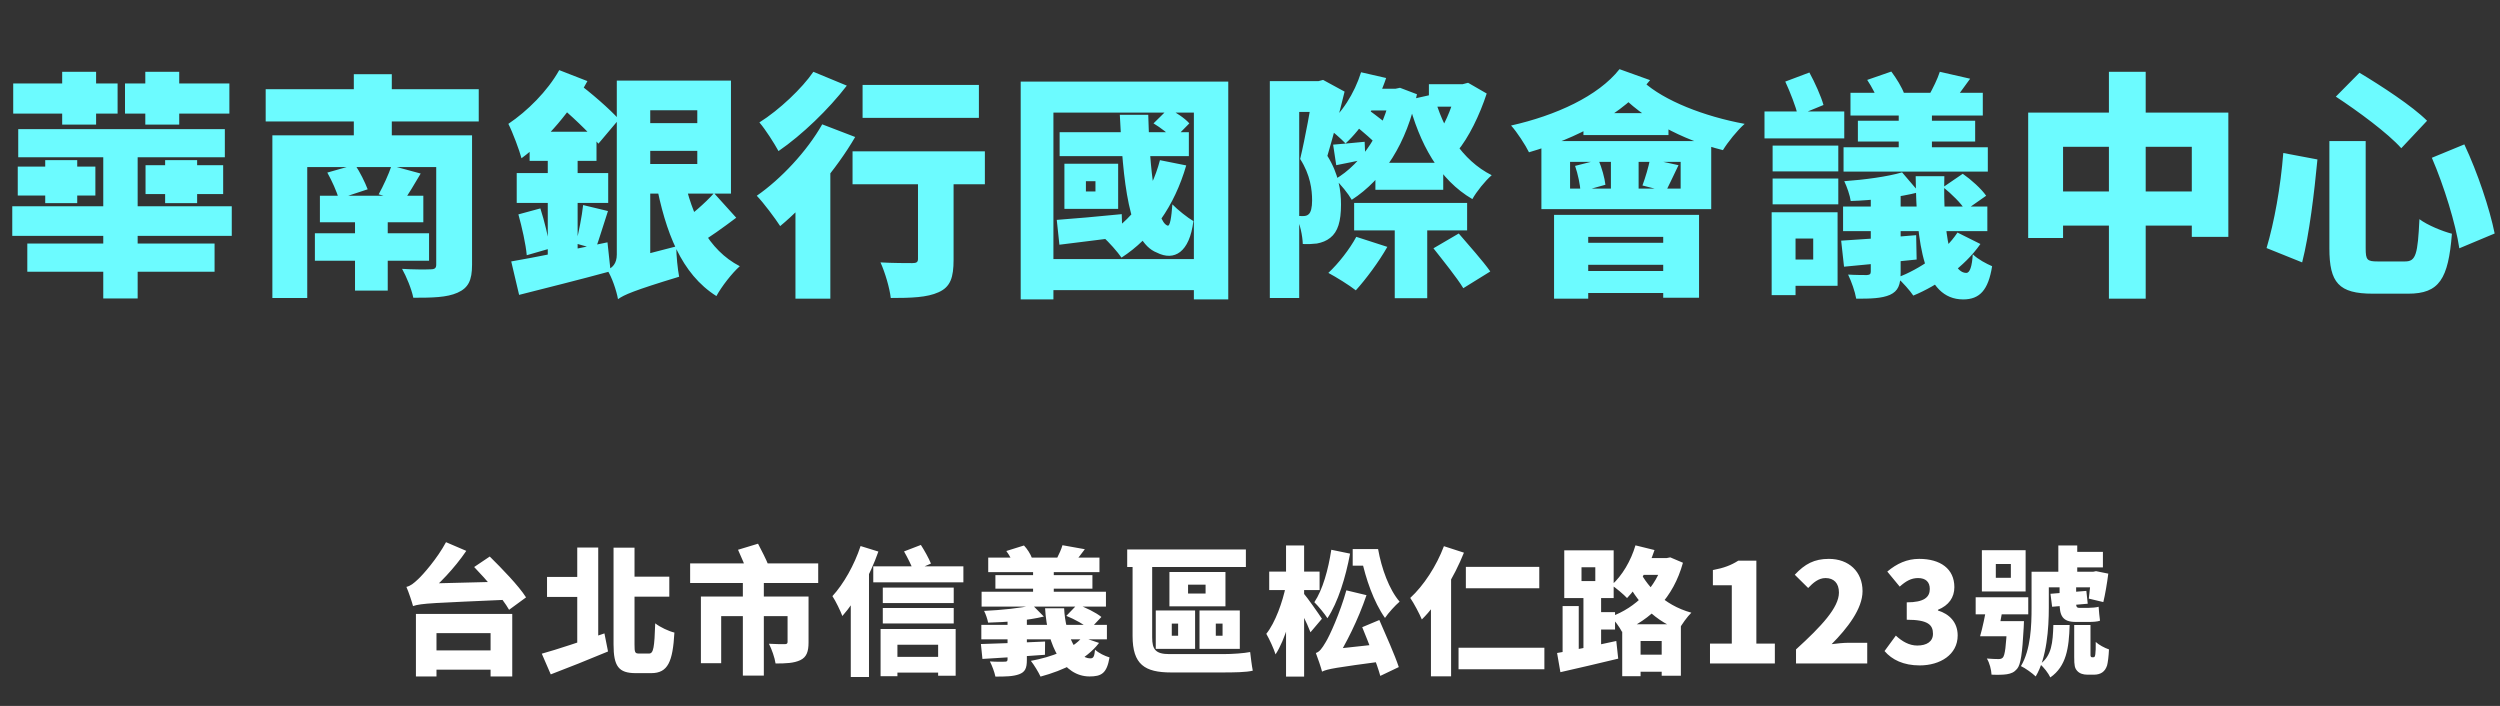
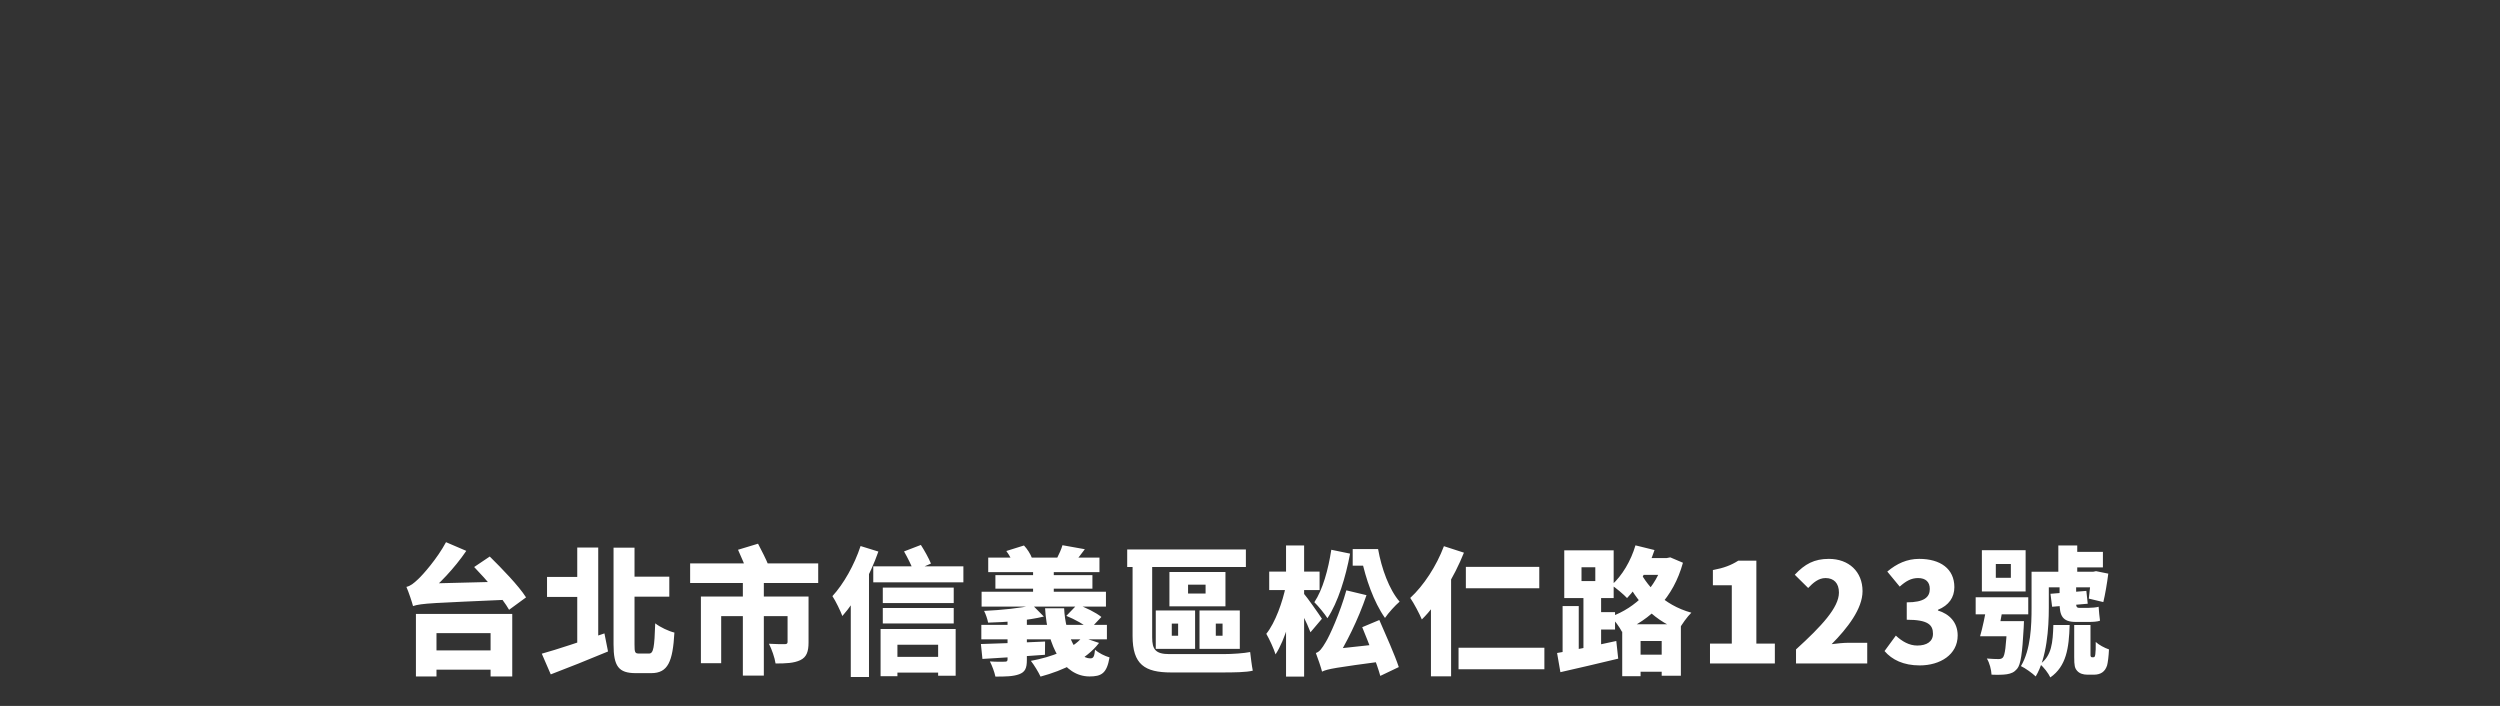
<svg xmlns="http://www.w3.org/2000/svg" width="471" height="133" viewBox="0 0 471 133" fill="none">
  <rect x="0" y="0" width="471" height="133" fill="#333333" stroke="none" />
-   <path d="M3.345 31.39V36.835H17.97V31.39H3.345ZM2.31 38.86V44.44H43.665V38.86H2.31ZM3.435 24.325V29.635H42.36V24.325H3.435ZM5.145 45.88V51.19H40.425V45.88H5.145ZM19.455 26.44V56.23H25.935V26.44H19.455ZM8.52 30.175V38.275H14.55V30.175H8.52ZM31.11 30.175V38.275H37.14V30.175H31.11ZM11.715 13.525V23.47H18.105V13.525H11.715ZM27.375 13.525V23.47H33.765V13.525H27.375ZM2.49 15.73V21.4H22.155V15.73H2.49ZM23.55 15.73V21.4H43.215V15.73H23.55ZM27.42 31.12V36.565H42.045V31.12H27.42ZM50.055 16.81V22.885H90.195V16.81H50.055ZM60.27 36.88V41.875H79.755V36.88H60.27ZM59.325 43.945V49.12H80.835V43.945H59.325ZM66.885 39.355V54.745H73.05V39.355H66.885ZM51.315 25.495V56.14H57.885V31.48H83.94V25.495H51.315ZM82.185 25.495V49.84C82.185 50.515 81.915 50.74 81.105 50.74C80.43 50.785 77.595 50.785 75.75 50.65C76.56 52.09 77.55 54.475 77.865 56.095C81.465 56.095 84.165 56.05 86.19 55.15C88.215 54.25 88.935 52.855 88.935 49.885V25.495H82.185ZM61.665 32.515C62.52 34.045 63.465 36.115 63.825 37.465L69.27 35.665C68.775 34.36 67.83 32.425 66.885 31.03L61.665 32.515ZM73.77 31.21C73.23 32.83 72.195 35.08 71.34 36.61L75.975 37.96C76.92 36.655 78.045 34.765 79.26 32.695L73.77 31.21ZM66.66 13.975V29.77H73.815V13.975H66.66ZM119.445 15.19V20.77H131.37V30.895H119.445V36.475H137.715V15.19H119.445ZM119.265 23.2V28.42H133.89V23.2H119.265ZM128.805 33.235L123.54 34.135C125.385 43.81 128.355 51.595 134.97 55.78C135.915 54.025 137.94 51.415 139.38 50.155C133.44 47.095 130.335 40.66 128.805 33.235ZM134.52 36.385C132.9 38.23 130.065 40.66 128.175 41.92L131.55 45.97C133.575 44.8 136.32 42.82 138.705 41.02L134.52 36.385ZM116.43 56.365C117.555 55.555 119.355 54.745 127.95 52.135C127.68 50.74 127.41 48.175 127.41 46.42L118.005 48.85L115.71 50.785L116.43 56.365ZM116.43 56.365C116.43 54.205 122.505 52.09 122.505 52.09V15.19H116.205V47.95C116.205 49.705 115.35 50.425 114.405 50.875C115.26 52.135 116.16 54.79 116.43 56.365ZM99.78 24.82V30.31H112.38V24.82H99.78ZM97.35 32.605V38.23H114.585V32.605H97.35ZM97.665 40.39C98.34 42.82 99.06 46.015 99.24 48.085L103.605 46.825C103.335 44.755 102.57 41.65 101.805 39.265L97.665 40.39ZM96.315 49.255L97.8 55.555C102.75 54.295 109.095 52.72 115.035 51.1L114.45 45.655C107.835 47.05 100.815 48.49 96.315 49.255ZM109.86 38.635C109.635 40.795 109.005 43.855 108.51 45.88L112.2 46.915C112.875 45.115 113.685 42.325 114.54 39.76L109.86 38.635ZM103.2 26.98V52.09L108.825 51.055V26.98H103.2ZM105.36 13.21C103.155 17.17 99.33 20.95 95.775 23.335C96.585 24.91 97.89 28.42 98.25 29.815C102.975 26.35 107.745 20.68 110.67 15.28L105.36 13.21ZM104.595 19.285C107.43 21.535 110.94 24.91 112.74 27.07L116.61 22.48C114.855 20.545 111.435 17.53 108.375 15.28L104.595 19.285ZM162.51 16V22.21H184.425V16H162.51ZM172.95 30.355V48.76C172.95 49.39 172.68 49.57 171.87 49.57C171.06 49.57 168.09 49.57 165.885 49.435C166.74 51.325 167.595 54.205 167.82 56.14C171.645 56.14 174.66 56.05 176.82 55.06C179.07 54.07 179.655 52.27 179.655 48.94V30.355H172.95ZM160.62 28.51V34.72H185.55V28.51H160.62ZM149.865 34.855V56.275H156.435V29.41L155.58 29.095L149.865 34.855ZM154.905 23.425C152.025 28.51 147.12 33.73 142.575 36.88C143.88 38.23 146.085 41.2 146.985 42.595C151.89 38.545 157.56 31.93 161.115 25.81L154.905 23.425ZM153.24 13.525C151.125 16.63 146.805 20.725 143.07 23.065C144.195 24.37 145.86 26.98 146.67 28.465C151.125 25.405 156.12 20.59 159.54 16.135L153.24 13.525ZM199.635 24.91V29.41H223.98V24.91H199.635ZM217.32 23.245C218.67 24.055 220.335 25.315 221.1 26.26L224.07 23.245C223.26 22.3 221.55 21.175 220.155 20.455L217.32 23.245ZM218.535 30.175C216.87 36.565 213.135 41.65 207.825 44.665C208.86 45.52 210.615 47.545 211.29 48.535C217.005 44.845 221.28 38.815 223.485 31.165L218.535 30.175ZM199.095 41.425L199.59 46.105C203.1 45.655 207.33 45.16 211.47 44.62L211.335 40.345C206.79 40.795 202.29 41.2 199.095 41.425ZM204.585 34.135H206.385V36.07H204.585V34.135ZM200.535 30.85V39.355H210.66V30.85H200.535ZM210.975 21.625C211.56 34 212.595 45.52 217.95 47.59C221.235 49.255 224.115 47.545 224.835 41.65C223.8 41.065 221.82 39.49 220.875 38.5C220.695 40.975 220.425 42.685 219.975 42.505C217.77 41.785 216.555 31.93 216.33 21.625H210.975ZM192.3 15.37V56.41H198.465V21.22H224.925V56.41H231.405V15.37H192.3ZM196.215 48.805V54.655H228.435V48.805H196.215ZM239.235 15.28V56.14H244.77V21.085H249.405V15.28H239.235ZM247.425 15.28V17.035C247.02 19.78 245.895 26.035 244.95 29.95C246.885 32.965 247.2 35.8 247.2 37.78C247.2 39.085 246.975 39.985 246.57 40.345C246.3 40.615 245.94 40.705 245.535 40.705C245.13 40.705 244.725 40.705 244.14 40.66C244.95 42.145 245.4 44.485 245.445 45.97C246.435 46.015 247.38 45.97 248.1 45.88C249.045 45.7 249.9 45.385 250.62 44.8C252.06 43.675 252.645 41.695 252.645 38.545C252.645 35.98 252.24 32.83 250.08 29.365C251.115 25.855 252.375 21.175 253.32 17.26L249.27 15.055L248.415 15.28H247.425ZM259.125 30.67V35.755H271.905V30.67H259.125ZM255.12 38.23V43.405H276.405V38.23H255.12ZM256.83 16.72V20.815H263.355V16.72H256.83ZM255.255 23.605C256.785 24.82 258.81 26.575 259.8 27.655L262.5 24.415C261.465 23.425 259.35 21.805 257.865 20.725L255.255 23.605ZM270.06 46.78C271.905 49.12 274.515 52.36 275.685 54.295L280.77 51.145C279.42 49.21 276.675 46.15 274.83 43.99L270.06 46.78ZM262.05 16.72V17.575C260.7 24.46 256.605 30.85 251.52 33.775C252.555 34.675 253.995 36.475 254.67 37.645C260.655 33.775 265.065 26.98 266.955 17.755L263.76 16.54L262.905 16.72H262.05ZM269.205 15.865V20.095H276.135V15.865H269.205ZM256.425 13.615C255.165 17.62 252.78 21.4 249.765 23.785C250.845 24.55 252.69 26.17 253.5 27.025C256.65 24.145 259.53 19.555 261.15 14.695L256.425 13.615ZM274.38 15.865V16.855C273.84 19.33 272.535 22.885 271.05 25C272.04 25.81 273.705 27.475 274.47 28.6C276.72 25.945 278.79 21.625 280.095 17.62L276.585 15.595L275.55 15.865H274.38ZM255.525 44.62C254.265 46.96 252.15 49.66 250.26 51.415C251.7 52.18 254.175 53.71 255.435 54.7C257.28 52.675 259.8 49.3 261.375 46.51L255.525 44.62ZM270.105 17.755L265.29 18.835C267.45 27.16 271.14 33.865 277.395 37.51C278.16 36.115 279.825 34.045 281.04 33.01C275.46 30.22 271.815 24.37 270.105 17.755ZM262.77 40.39V56.185H268.89V40.39H262.77ZM251.16 27.25L251.745 31.12C253.68 30.76 255.255 30.4 257.235 29.995L257.1 26.71C254.76 26.935 252.915 27.115 251.16 27.25ZM295.8 30.49H316.635V35.53H295.8V30.49ZM290.4 26.575V39.4H322.395V26.575H290.4ZM298.32 21.31V25.45H314.34V21.31H298.32ZM303.495 27.88V37.42H308.715V27.88H303.495ZM296.745 31.255C297.285 32.785 297.69 34.81 297.78 36.115L302.46 34.81C302.325 33.55 301.785 31.615 301.155 30.13L296.745 31.255ZM310.875 29.95C310.605 31.39 309.975 33.505 309.435 34.945L313.845 36.07C314.475 34.855 315.285 33.055 316.23 31.12L310.875 29.95ZM292.785 40.48V56.275H299.22V44.62H313.35V56.095H320.1V40.48H292.785ZM296.43 45.745V49.885H316.095V45.745H296.43ZM296.43 51.055V55.195H316.095V51.055H296.43ZM305.115 13.03C301.11 18.115 293.1 21.76 284.685 23.65C285.765 24.82 287.43 27.385 288.06 28.69C297.06 26.08 305.79 21.535 310.875 15.1L305.115 13.03ZM309.57 15.37L304.755 17.26C309.435 22.345 316.86 26.35 324.6 28.285C325.5 26.8 327.345 24.505 328.695 23.335C321.09 21.94 313.485 18.97 309.57 15.37ZM357.72 18.61V29.77H363.975V18.61H357.72ZM352.455 35.125V51.145C352.455 51.64 352.275 51.775 351.735 51.82C351.285 51.82 349.53 51.82 348.18 51.73C348.81 53.035 349.485 54.925 349.71 56.275C352.455 56.275 354.48 56.23 356.055 55.555C357.63 54.835 358.08 53.665 358.08 51.325V35.125H352.455ZM365.46 13.525C365.055 14.83 364.155 16.63 363.435 17.935L367.89 19.24C368.79 18.115 369.915 16.585 371.175 14.83L365.46 13.525ZM351.78 15.055C352.68 16.405 353.625 18.205 353.94 19.375L358.755 17.665C358.35 16.495 357.27 14.74 356.325 13.48L351.78 15.055ZM366.09 35.26C367.665 36.52 369.51 38.32 370.275 39.625L374.19 36.88C373.29 35.575 371.4 33.865 369.78 32.74L366.09 35.26ZM346.875 45.34L347.415 50.245C351.375 49.885 356.325 49.39 361.095 48.895L361.005 44.305C355.785 44.755 350.565 45.115 346.875 45.34ZM358.35 32.47C355.65 33.28 351.24 33.865 347.46 34.135C347.955 35.17 348.54 36.835 348.675 37.87C352.77 37.735 357.765 37.195 361.545 36.205L358.35 32.47ZM348.63 17.485V21.76H373.56V17.485H348.63ZM350.025 22.75V26.665H372.12V22.75H350.025ZM347.325 27.745V32.335H374.505V27.745H347.325ZM347.235 38.905V43.54H374.415V38.905H347.235ZM360.915 33.19C361.05 46.015 362.445 56.41 369.87 56.41C372.975 56.41 374.595 54.655 375.315 50.155C374.19 49.66 372.705 48.895 371.67 47.905C371.535 50.155 371.13 51.415 370.455 51.415C367.575 51.415 366.045 44.395 366.315 33.19H360.915ZM368.79 43.81C366.315 47.59 361.725 50.65 357.45 52.315C358.44 53.17 359.835 54.745 360.465 55.69C365.055 53.8 370.14 50.245 373.11 45.97L368.79 43.81ZM333.96 27.43V32.29H346.335V27.43H333.96ZM333.96 33.64V38.5H346.335V33.64H333.96ZM332.43 20.995V26.08H347.46V20.995H332.43ZM336.3 39.985V44.935H341.61V48.895H336.3V53.845H346.2V39.985H336.3ZM333.78 39.985V55.6H338.28V39.985H333.78ZM336.345 15.37C337.29 17.395 338.325 20.095 338.73 21.76L343.545 19.78C343.095 18.16 341.925 15.55 340.89 13.66L336.345 15.37ZM382.11 21.22V44.845H388.68V27.655H412.935V44.62H419.82V21.22H382.11ZM385.485 36.07V42.505H416.715V36.07H385.485ZM397.32 13.525V56.275H404.25V13.525H397.32ZM438.855 26.575V46.78C438.855 53.26 440.61 55.33 447.045 55.33C448.305 55.33 452.355 55.33 453.705 55.33C459.555 55.33 461.265 52.585 461.94 44.035C460.185 43.585 457.305 42.415 455.82 41.29C455.505 47.95 455.145 49.255 453.12 49.255C452.13 49.255 448.89 49.255 447.945 49.255C445.965 49.255 445.695 48.985 445.695 46.78V26.575H438.855ZM430.17 28.825C429.675 35.26 428.46 41.875 427.02 46.735L433.725 49.435C435.075 44.17 436.02 36.205 436.605 30.04L430.17 28.825ZM458.16 29.725C460.455 35.035 462.66 42.19 463.335 46.78L469.995 43.99C469.05 39.31 466.8 32.56 464.28 27.205L458.16 29.725ZM440.07 18.205C444.255 20.95 449.925 25.135 452.4 27.925L457.26 22.75C454.47 19.96 448.575 16.135 444.525 13.705L440.07 18.205Z" fill="#6CFBFF" />
  <path d="M80.206 122.53V126.17H94.376V122.53H80.206ZM78.36 115.666V127.444H82.234V119.28H92.426V127.444H96.508V115.666H78.36ZM89.332 106.826C91.672 109.27 94.662 112.676 95.91 114.886L99.108 112.546C97.704 110.336 94.558 107.112 92.27 104.85L89.332 106.826ZM77.814 114.184C77.814 113.534 79.972 112.416 79.972 112.416V112.312C82.65 110.18 85.64 107.034 87.85 103.784L84.028 102.146C82.39 105.214 79.66 108.308 78.776 109.114C77.918 109.92 77.346 110.388 76.566 110.57C77.008 111.584 77.632 113.456 77.814 114.184ZM77.814 114.184C79.426 113.638 81.584 113.612 96.196 112.962C96.04 112.156 95.884 110.596 95.858 109.556L80.232 109.946L77.762 111.246L77.814 114.184ZM103.06 108.698V112.468H110.808V108.698H103.06ZM115.592 103.186V121.412C115.592 125.546 116.554 126.82 119.778 126.82C120.35 126.82 122.092 126.82 122.69 126.82C125.862 126.82 126.746 124.636 127.058 119.176C126.044 118.942 124.354 118.162 123.444 117.434C123.288 121.958 123.132 123.128 122.274 123.128C121.962 123.128 120.74 123.128 120.402 123.128C119.622 123.128 119.544 122.92 119.544 121.438V103.186H115.592ZM108.754 103.16V122.712H112.706V103.16H108.754ZM102.072 123.154L103.762 127.054C106.908 125.858 110.886 124.272 114.552 122.738L113.876 119.332C109.638 120.788 104.906 122.374 102.072 123.154ZM117.646 108.646V112.416H126.096V108.646H117.646ZM139.954 108.802V127.288H143.906V108.802H139.954ZM130.022 106.15V109.842H154.15V106.15H130.022ZM132.05 112.39V124.948H135.872V116.082H149.21V112.39H132.05ZM148.378 112.39V120.944C148.378 121.256 148.222 121.36 147.806 121.36C147.442 121.36 145.908 121.36 144.868 121.282C145.388 122.296 145.96 123.908 146.116 125C148.04 125 149.548 124.948 150.77 124.376C151.966 123.804 152.33 122.764 152.33 121.022V112.39H148.378ZM139.044 103.576C139.642 104.902 140.448 106.722 140.76 107.788L144.764 106.462C144.348 105.396 143.464 103.68 142.814 102.432L139.044 103.576ZM166.318 110.7V113.612H179.682V110.7H166.318ZM166.318 114.548V117.46H179.682V114.548H166.318ZM168.268 123.752V126.716H177.758V123.752H168.268ZM164.524 106.696V109.712H181.502V106.696H164.524ZM165.902 118.5V127.392H169.074V121.464H176.744V127.314H180.046V118.5H165.902ZM170.322 103.888C170.972 105.032 171.778 106.618 172.116 107.606L175.392 106.176C175.002 105.214 174.196 103.758 173.494 102.666L170.322 103.888ZM162.132 102.874C160.962 106.436 158.934 110.024 156.828 112.312C157.426 113.196 158.388 115.198 158.7 116.056C161.378 113.066 163.952 108.282 165.486 103.914L162.132 102.874ZM160.286 110.336V127.548H163.718V106.93V106.904L160.286 110.336ZM186.182 105.058V107.788H207.138V105.058H186.182ZM187.534 108.36V110.908H205.812V108.36H187.534ZM184.934 111.48V114.288H208.36V111.48H184.934ZM184.882 117.72V120.45H208.542V117.72H184.882ZM194.632 106.696V112.91H198.532V106.696H194.632ZM200.17 102.718C199.962 103.446 199.52 104.434 199.13 105.188L202.406 105.968C202.926 105.37 203.628 104.512 204.382 103.472L200.17 102.718ZM184.804 121.334L185.09 124.142C188.314 123.96 192.682 123.674 196.868 123.362L196.894 120.866C192.474 121.074 187.846 121.256 184.804 121.334ZM189.822 115.146V124.22C189.822 124.558 189.692 124.662 189.302 124.662C188.938 124.688 187.482 124.688 186.494 124.61C186.91 125.416 187.352 126.586 187.534 127.47C189.458 127.47 190.888 127.444 192.006 127.028C193.124 126.612 193.462 125.91 193.462 124.324V115.146H189.822ZM194.554 114.028C192.344 114.574 188.652 114.938 185.402 115.094C185.714 115.692 186.052 116.68 186.156 117.304C189.562 117.226 193.67 116.888 196.66 116.16L194.554 114.028ZM196.894 114.6C197.31 121.828 200.378 127.418 205.24 127.444C207.528 127.444 208.516 126.872 209.036 123.856C208.152 123.596 207.008 123.05 206.306 122.4C206.176 123.674 206.02 124.038 205.422 124.038C202.952 124.064 200.716 119.67 200.482 114.6H196.894ZM203.888 120.06C202.068 122.296 198.168 123.778 194.216 124.506C194.788 125.208 195.698 126.716 196.036 127.47C200.378 126.3 204.668 124.272 207.06 121.126L203.888 120.06ZM200.898 116.03C202.458 116.654 204.408 117.746 205.318 118.552L207.502 116.238C206.488 115.406 204.486 114.418 202.952 113.898L200.898 116.03ZM189.588 103.81C190.16 104.564 190.732 105.63 190.914 106.332L194.398 105.084C194.138 104.382 193.54 103.42 192.916 102.77L189.588 103.81ZM223.83 110.154H227.132V111.818H223.83V110.154ZM220.32 107.762V114.236H230.876V107.762H220.32ZM220.762 117.486H221.958V119.774H220.762V117.486ZM217.746 115.016V122.244H225.156V115.016H217.746ZM229.056 117.486H230.33V119.774H229.056V117.486ZM225.988 115.016V122.244H233.58V115.016H225.988ZM212.364 103.524V106.826H234.724V103.524H212.364ZM213.378 103.524V119.826C213.378 125.182 215.666 126.69 220.632 126.69C221.88 126.69 228.484 126.69 230.226 126.69C232.384 126.69 234.88 126.664 236.024 126.352C235.842 125.468 235.634 123.752 235.53 122.842C234.36 123.076 232.228 123.232 230.434 123.232C228.536 123.232 221.776 123.232 220.32 123.232C217.72 123.232 217.07 122.374 217.07 120.086V103.524H213.378ZM239.118 107.684V111.168H248.608V107.684H239.118ZM242.29 102.77V127.47H245.696V102.77H242.29ZM242.264 110.362C241.64 113.43 240.262 117.304 238.572 119.41C239.17 120.45 239.976 122.192 240.314 123.284C242.108 120.554 243.538 115.51 244.214 111.168L242.264 110.362ZM245.566 111.74L243.928 113.066C244.786 114.496 246.268 117.434 246.892 119.124L249.05 116.576C248.556 115.796 246.242 112.494 245.566 111.74ZM249.076 126.534C249.076 125.884 251.572 124.558 251.572 124.558V124.506C253.574 121.308 255.862 116.81 257.448 112.13L253.652 111.22C252.482 115.432 250.48 119.852 249.752 120.996C249.05 122.192 248.582 122.816 247.906 123.024C248.296 124.012 248.894 125.806 249.076 126.534ZM249.076 126.534C250.142 126.014 251.624 125.78 260.958 124.532C260.776 123.752 260.516 122.296 260.49 121.282L250.688 122.348L248.92 123.544L249.076 126.534ZM256.642 118.162C257.838 121.1 259.398 124.974 260.048 127.34L263.532 125.676C262.778 123.388 261.088 119.618 259.866 116.81L256.642 118.162ZM250.818 103.576C250.246 107.32 249.206 111.09 247.62 113.456C248.348 114.158 249.622 115.718 250.09 116.472C252.066 113.508 253.522 108.776 254.354 104.304L250.818 103.576ZM255.862 103.446V105.162H256.486C257.292 109.01 258.8 113.404 260.932 116.42C261.556 115.484 262.882 114.028 263.688 113.352C261.712 111.064 260.282 107.112 259.632 103.446H255.862ZM254.848 103.446V106.566H259.086V103.446H254.848ZM276.168 106.8V110.83H290V106.8H276.168ZM274.79 122.036V126.092H290.962V122.036H274.79ZM269.59 110.726V127.418H273.386V107.034L273.334 106.982L269.59 110.726ZM272.034 102.9C270.63 106.644 268.212 110.336 265.69 112.65C266.366 113.612 267.484 115.744 267.874 116.706C270.968 113.664 273.984 108.698 275.804 104.122L272.034 102.9ZM307.186 123.336V126.56H315.168V123.336H307.186ZM308.226 105.136V108.308H314.674V105.136H308.226ZM305.626 117.616V127.392H309.084V120.762H313.062V127.314H316.676V117.616H305.626ZM313.374 105.136V105.734C312.048 110.622 308.2 114.496 303.468 116.186C304.196 116.862 305.132 118.162 305.574 119.02C311.06 116.706 315.246 112.624 317.066 106.02L314.674 105.006L314.024 105.136H313.374ZM308.122 102.744C307.264 105.656 305.6 108.49 303.624 110.232C304.456 110.778 305.912 112 306.536 112.676C308.616 110.544 310.566 107.112 311.71 103.628L308.122 102.744ZM308.538 106.8L305.964 108.334C307.576 112.234 310.956 116.68 316.312 118.63C316.806 117.668 317.898 116.16 318.652 115.432C313.348 113.976 310.02 110.206 308.538 106.8ZM294.394 114.184V123.674H297.436V114.184H294.394ZM297.956 106.878H300.556V109.478H297.956V106.878ZM294.706 103.68V112.676H304.014V103.68H294.706ZM298.32 111.48V122.946H301.648V111.48H298.32ZM293.354 123.024L293.978 126.638C297.072 125.936 301.128 125 304.872 124.09L304.508 120.762C300.53 121.646 296.214 122.556 293.354 123.024ZM299.698 115.328V118.604H304.274V115.328H299.698ZM322.162 125H334.382V121.256H330.898V105.63H327.492C326.14 106.488 324.788 107.008 322.708 107.398V110.258H326.27V121.256H322.162V125ZM338.37 125H351.786V121.1H348.25C347.366 121.1 346.04 121.23 345.078 121.36C348.042 118.37 350.902 114.704 350.902 111.376C350.902 107.684 348.302 105.292 344.558 105.292C341.802 105.292 340.034 106.254 338.136 108.282L340.658 110.778C341.594 109.79 342.608 108.906 343.934 108.906C345.494 108.906 346.456 109.868 346.456 111.636C346.456 114.444 343.206 117.954 338.37 122.348V125ZM361.676 125.364C365.524 125.364 368.826 123.336 368.826 119.722C368.826 117.226 367.24 115.666 365.108 115.016V114.886C367.162 114.054 368.202 112.546 368.202 110.622C368.202 107.164 365.576 105.292 361.572 105.292C359.284 105.292 357.36 106.176 355.566 107.684L357.906 110.518C359.076 109.478 360.064 108.906 361.364 108.906C362.794 108.906 363.574 109.634 363.574 110.96C363.574 112.494 362.534 113.482 359.232 113.482V116.758C363.288 116.758 364.172 117.746 364.172 119.41C364.172 120.866 363.002 121.62 361.208 121.62C359.7 121.62 358.348 120.84 357.178 119.748L355.046 122.66C356.45 124.298 358.608 125.364 361.676 125.364ZM376.012 106.254H378.846V108.854H376.012V106.254ZM373.386 103.654V111.428H381.628V103.654H373.386ZM372.216 112.52V115.744H382.122V112.52H372.216ZM374.322 113.976C374.01 115.926 373.516 118.266 373.048 119.878H376.272C376.636 118.344 377.104 116.004 377.442 113.976H374.322ZM375.362 117.018L374.738 119.878H379.47V117.018H375.362ZM378.144 117.018V117.46C377.962 121.75 377.728 123.44 377.338 123.882C377.104 124.116 376.87 124.168 376.506 124.168C376.064 124.168 375.206 124.142 374.322 124.064C374.842 124.896 375.154 126.17 375.206 127.106C376.35 127.158 377.442 127.132 378.092 127.028C378.898 126.898 379.47 126.664 380.016 126.014C380.718 125.208 381.004 123.05 381.264 118.24C381.29 117.824 381.316 117.018 381.316 117.018H378.144ZM389.402 103.966V106.904H396.188V103.966H389.402ZM384.488 107.71V110.648H394.862V107.71H384.488ZM382.746 107.71V114.496C382.746 117.798 382.616 122.348 380.744 125.494C381.498 125.832 382.954 126.872 383.526 127.444C385.632 123.934 385.996 118.318 385.996 114.522V107.71H382.746ZM386.308 111.87L386.62 114.314L393.328 113.742L393.068 111.324L386.308 111.87ZM393.952 107.71V108.1C393.874 109.634 393.692 111.584 393.536 112.78L396.266 113.43C396.604 112.052 396.968 109.92 397.202 108.074L394.888 107.606L394.394 107.71H393.952ZM386.854 117.746C386.75 121.074 386.542 123.57 384.332 125.13C385.034 125.676 385.918 126.846 386.282 127.626C389.298 125.52 389.792 122.114 389.922 117.746H386.854ZM390.78 117.746V123.752C390.78 125.416 390.884 125.884 391.352 126.404C391.794 126.898 392.496 127.106 393.198 127.106C393.588 127.106 394.16 127.106 394.602 127.106C395.122 127.106 395.694 126.95 396.058 126.69C396.5 126.378 396.76 125.988 396.968 125.39C397.124 124.844 397.28 123.596 397.332 122.348C396.526 122.088 395.382 121.464 394.836 120.944C394.862 121.984 394.81 122.868 394.758 123.258C394.732 123.466 394.68 123.622 394.628 123.726C394.576 123.804 394.472 123.83 394.368 123.83C394.29 123.83 394.212 123.83 394.134 123.83C394.056 123.83 393.926 123.778 393.9 123.674C393.848 123.622 393.848 123.466 393.848 123.336V117.746H390.78ZM387.79 102.77V108.984H391.352V102.77H387.79ZM388.024 110.206V113.534C388.024 115.926 388.518 117.174 391.066 117.174C391.612 117.174 393.016 117.174 393.588 117.174C394.264 117.174 395.174 117.122 395.642 116.94C395.512 116.108 395.46 115.224 395.382 114.314C394.992 114.444 393.978 114.522 393.432 114.522C393.042 114.522 392.08 114.522 391.742 114.522C391.196 114.522 391.144 114.21 391.144 113.586V110.206H388.024Z" fill="white" />
</svg>